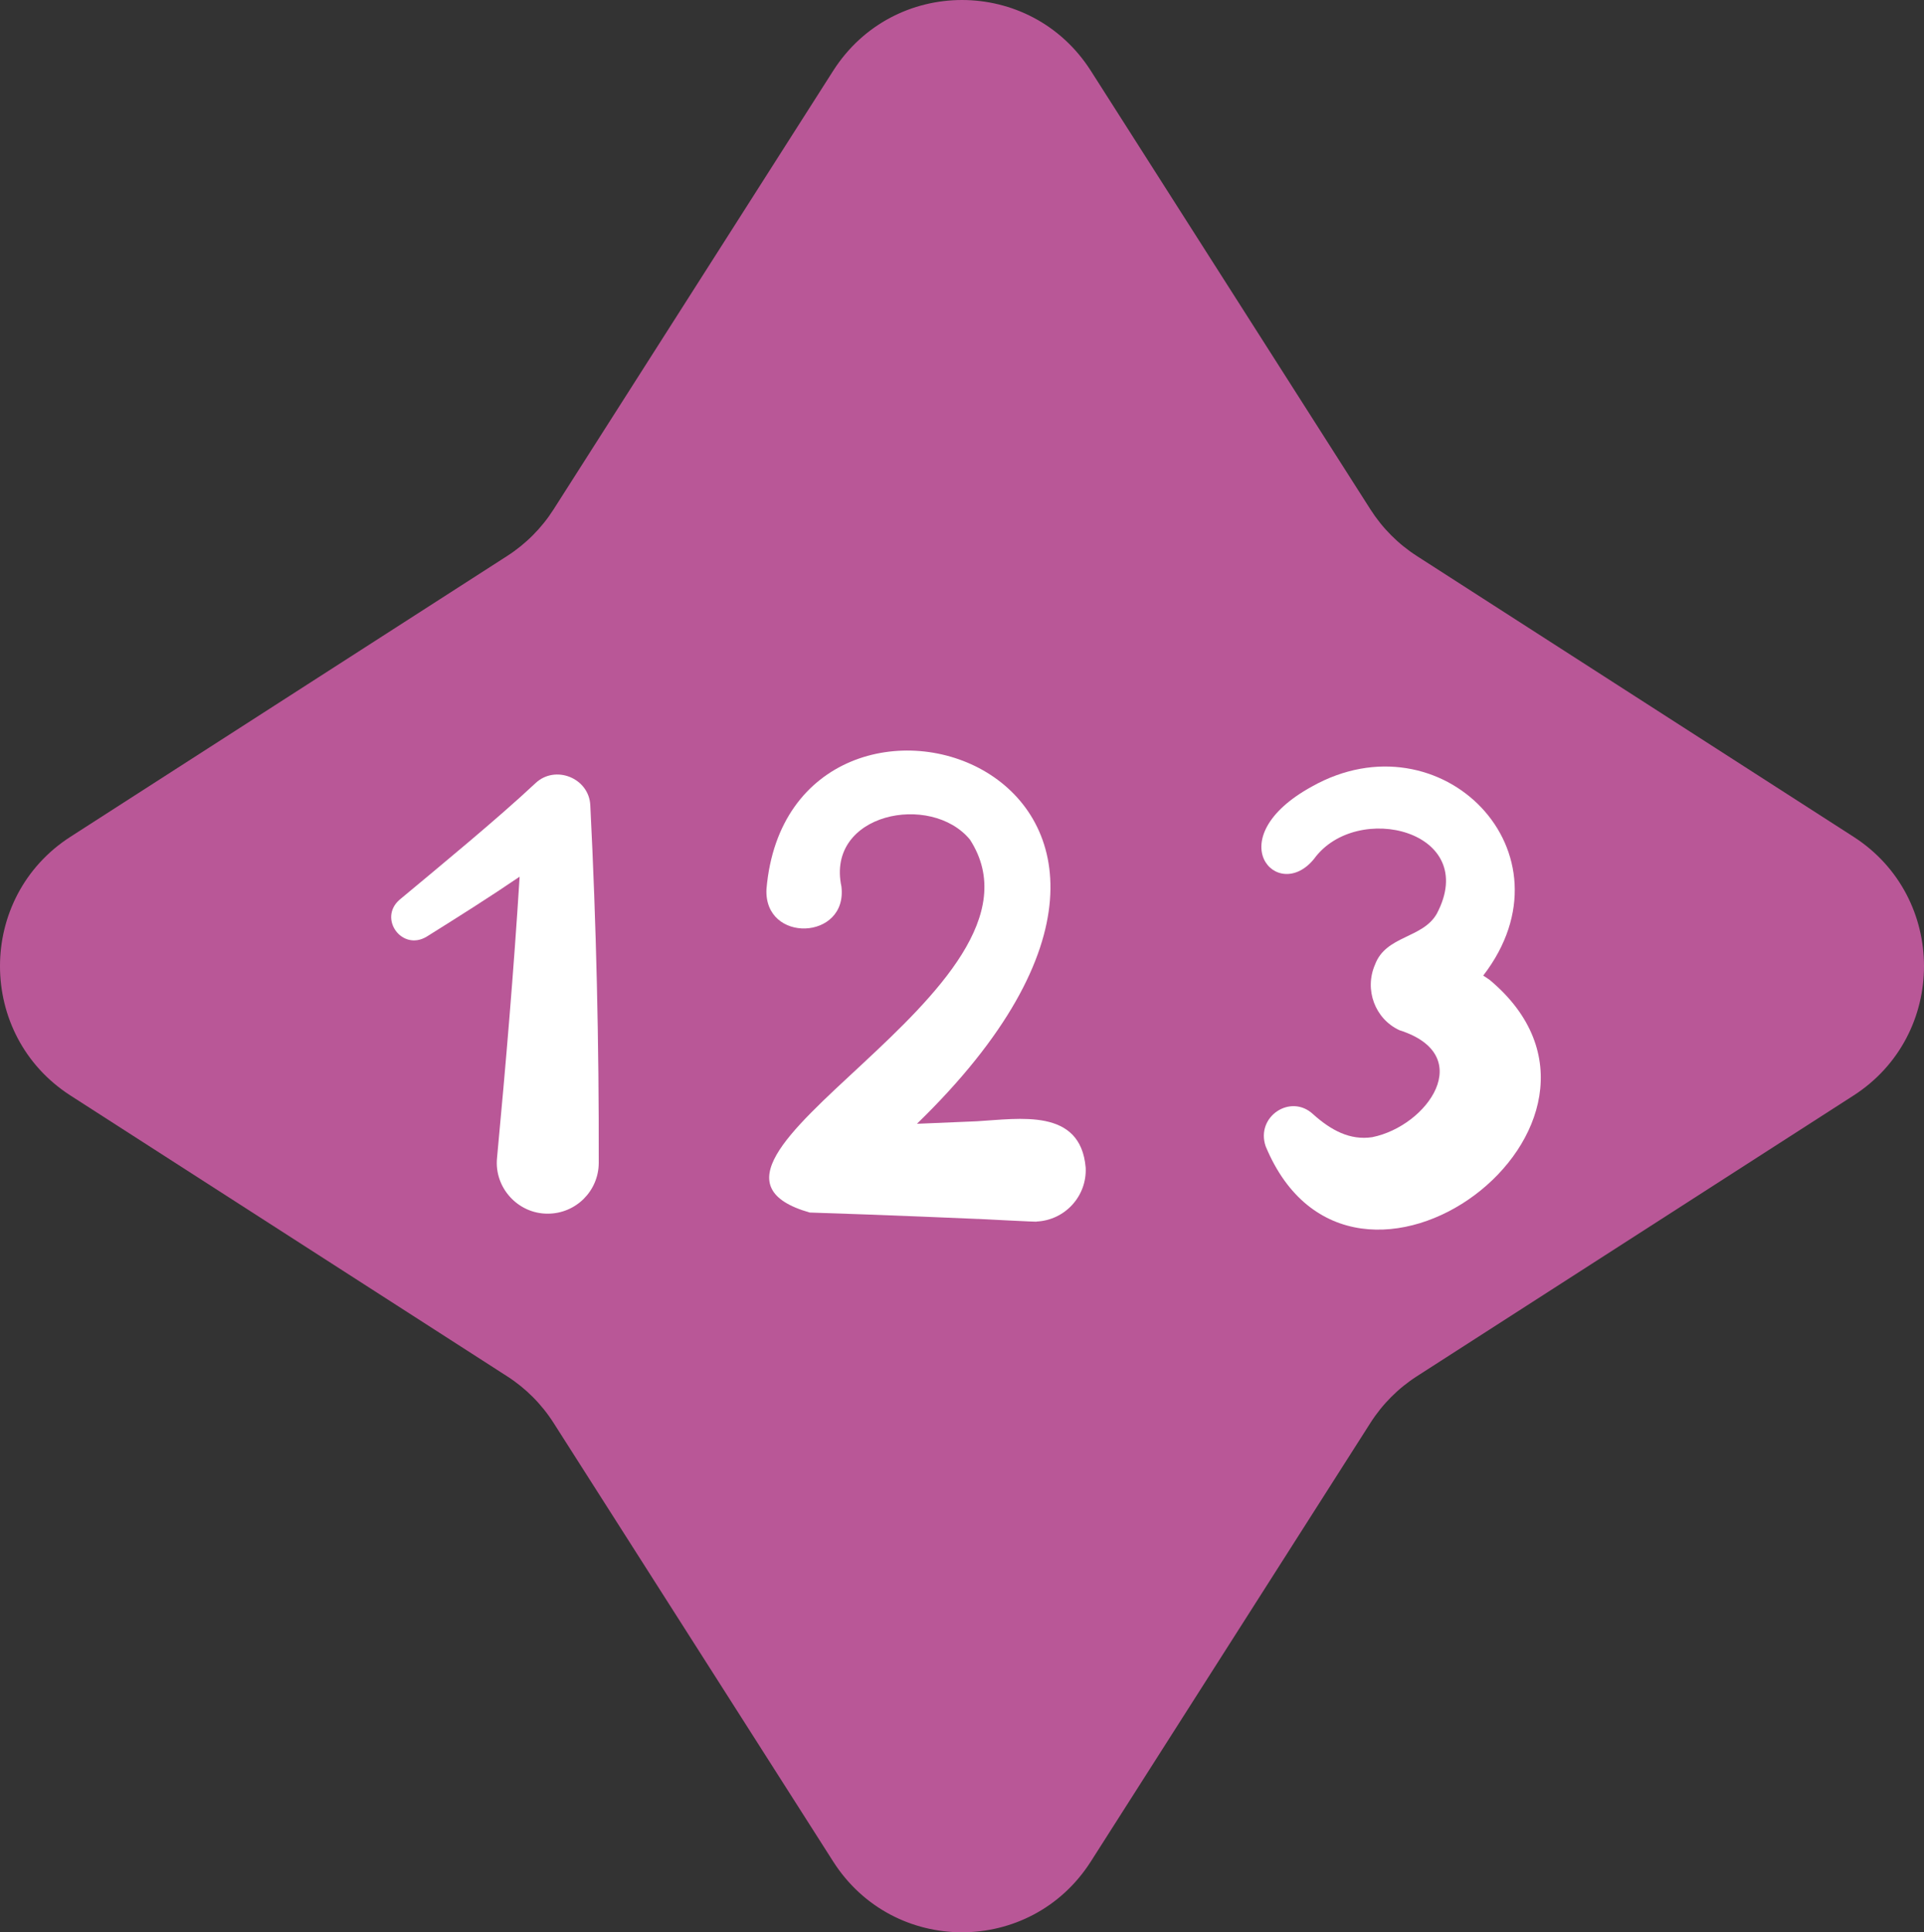
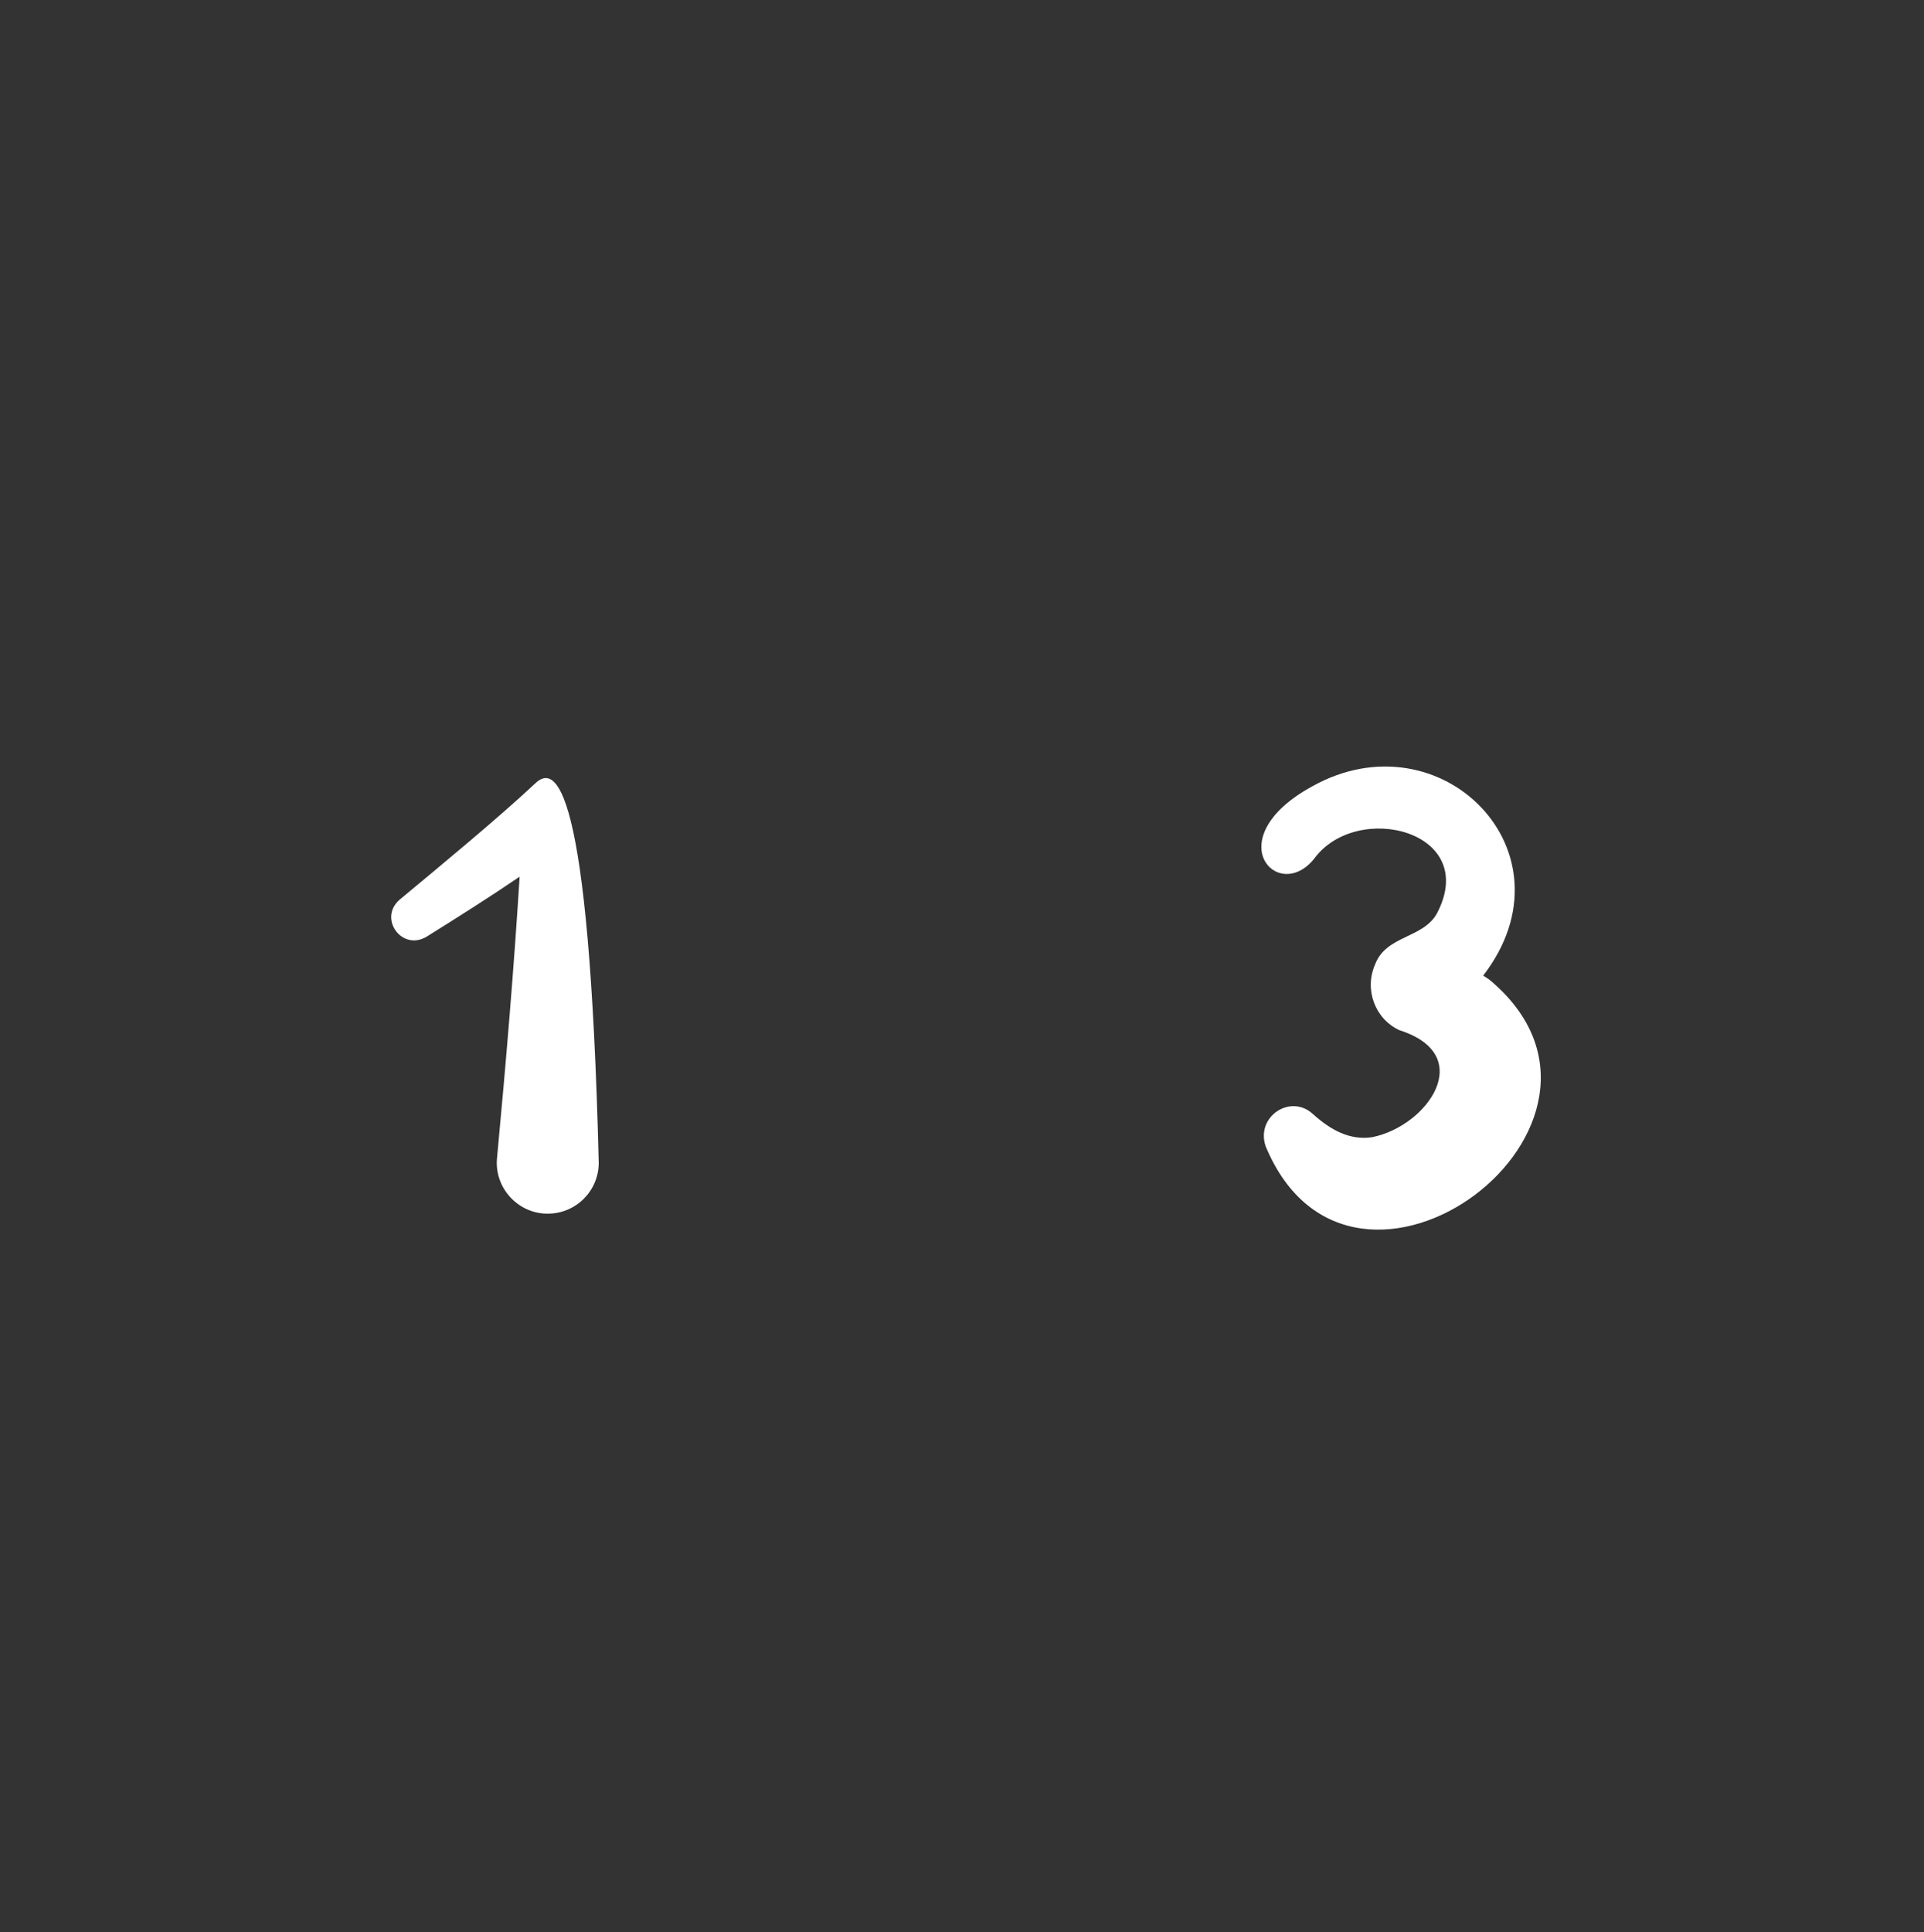
<svg xmlns="http://www.w3.org/2000/svg" width="241" height="242" viewBox="0 0 241 242" fill="none">
  <rect x="0" y="0" width="241" height="242" fill="#333333" stroke="none" />
-   <path d="M104.783 9.136C112.125 -2.378 128.875 -2.378 136.217 9.136L171.238 64.065C172.77 66.468 174.803 68.509 177.196 70.048L231.899 105.215C243.367 112.587 243.367 129.413 231.899 136.785L177.196 171.952C174.803 173.491 172.77 175.532 171.238 177.935L136.217 232.864C128.875 244.378 112.125 244.378 104.783 232.864L69.762 177.935C68.23 175.532 66.197 173.491 63.804 171.952L9.101 136.785C-2.367 129.413 -2.367 112.587 9.101 105.215L63.804 70.048C66.197 68.509 68.23 66.468 69.762 64.065L104.783 9.136Z" fill="#B95797" stroke="#B95797" />
-   <path d="M53.422 117.32C57.361 114.86 61.262 112.398 65.089 109.798C64.356 121.556 63.359 133.294 62.258 145.026C61.889 148.735 64.871 152.018 68.608 152C72.134 152.003 74.994 149.152 74.998 145.632C75.032 130.708 74.696 115.775 73.941 100.87C73.805 97.456 69.556 95.721 67.058 98.1C62.376 102.49 55.07 108.503 50.038 112.692C47.364 115.041 50.349 119.15 53.422 117.32Z" fill="white" />
+   <path d="M53.422 117.32C57.361 114.86 61.262 112.398 65.089 109.798C64.356 121.556 63.359 133.294 62.258 145.026C61.889 148.735 64.871 152.018 68.608 152C72.134 152.003 74.994 149.152 74.998 145.632C73.805 97.456 69.556 95.721 67.058 98.1C62.376 102.49 55.07 108.503 50.038 112.692C47.364 115.041 50.349 119.15 53.422 117.32Z" fill="white" />
  <path d="M164.602 107.56C169.948 100.223 185.45 104.079 179.971 114.439C178.197 117.548 173.602 117.147 172.239 120.8C170.863 123.936 172.234 127.619 175.302 129.026C185.039 132.13 178.837 141.021 171.88 142.422C169.113 142.834 166.757 141.584 164.48 139.547C161.684 136.917 157.248 139.834 158.539 143.569C169.386 169.677 208.117 140.71 186.597 122.723C186.328 122.532 186.058 122.355 185.787 122.184C197.671 106.751 180.482 89.445 164.338 98.501C152.503 104.991 160.027 113.232 164.602 107.56Z" fill="white" />
-   <path d="M105.395 111.027C103.449 101.848 116.602 99.22 121.496 105.153C133.625 123.933 80.099 145.749 101.424 151.858L101.788 151.87L108.648 152.106C112.068 152.239 118.949 152.495 122.369 152.657C122.251 152.625 130.378 153.089 129.846 152.985C133.411 152.815 136.163 149.792 135.992 146.234C135.35 138.73 127.697 140.125 122.369 140.428C122.369 140.427 115.508 140.717 115.508 140.717C115.304 140.725 115.085 140.734 114.857 140.743C160.354 96.573 98.922 77.357 96.008 111.352C95.675 118.162 106.211 117.79 105.395 111.027Z" fill="white" />
</svg>